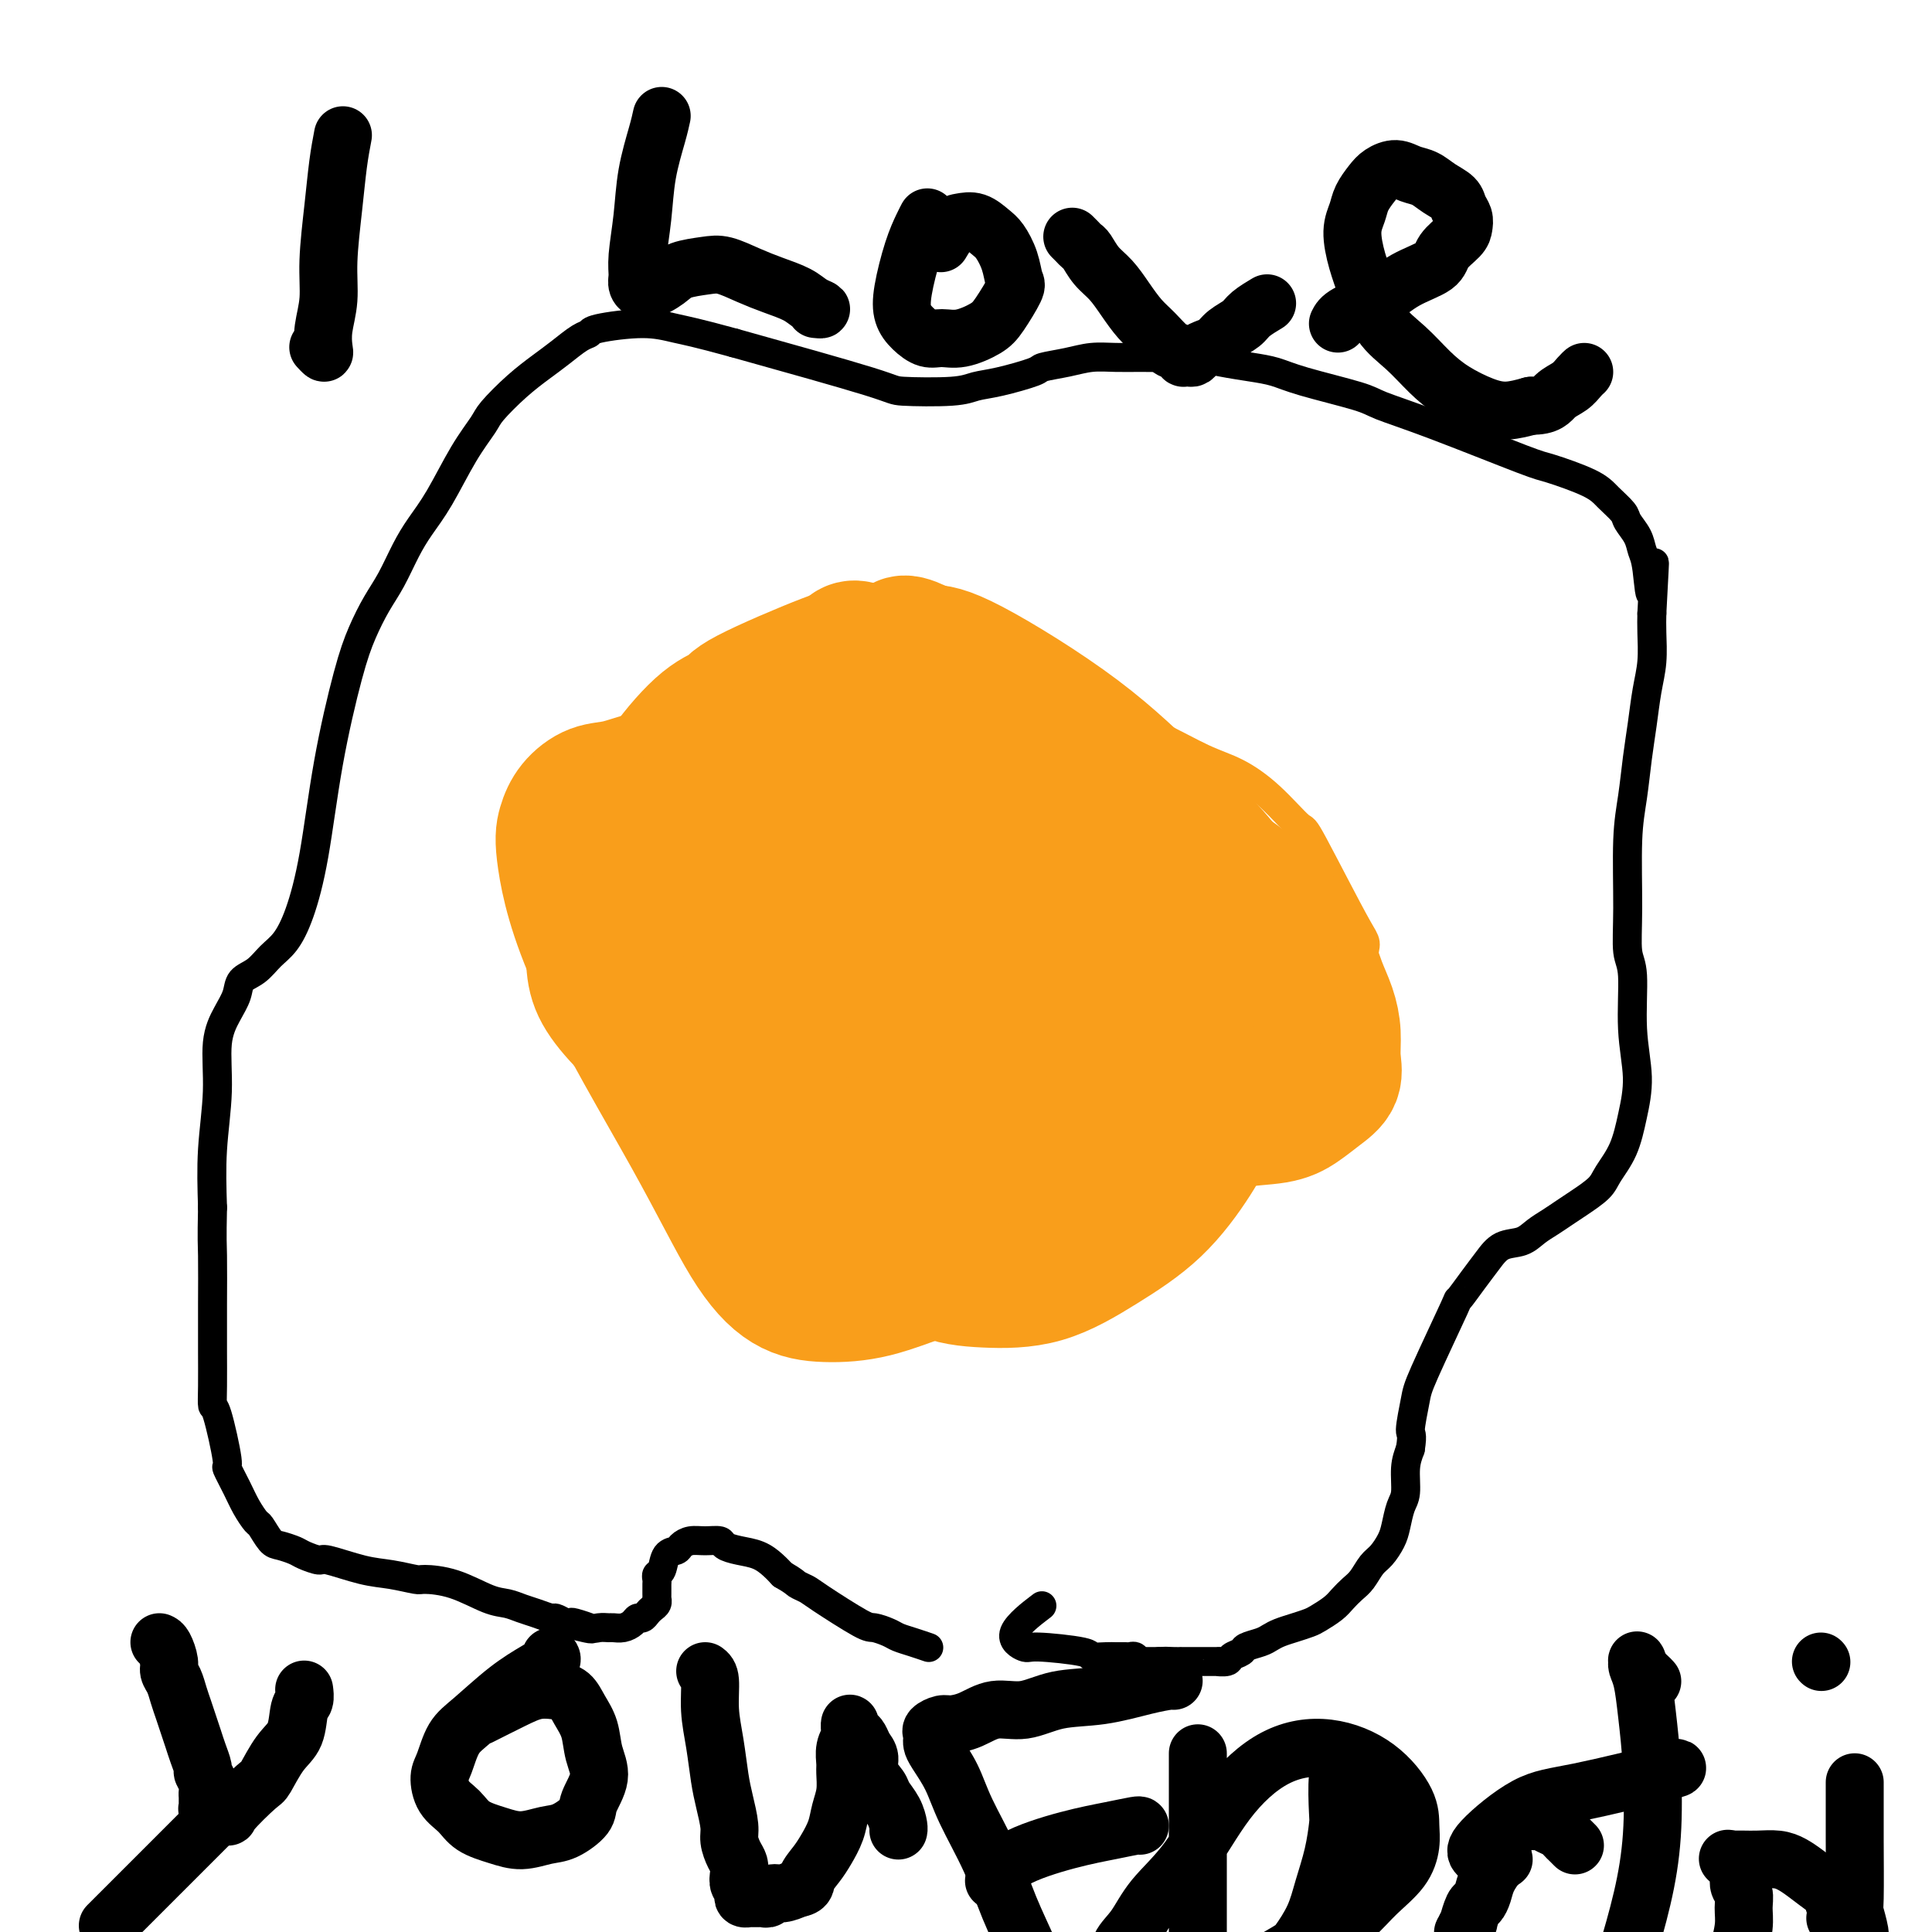
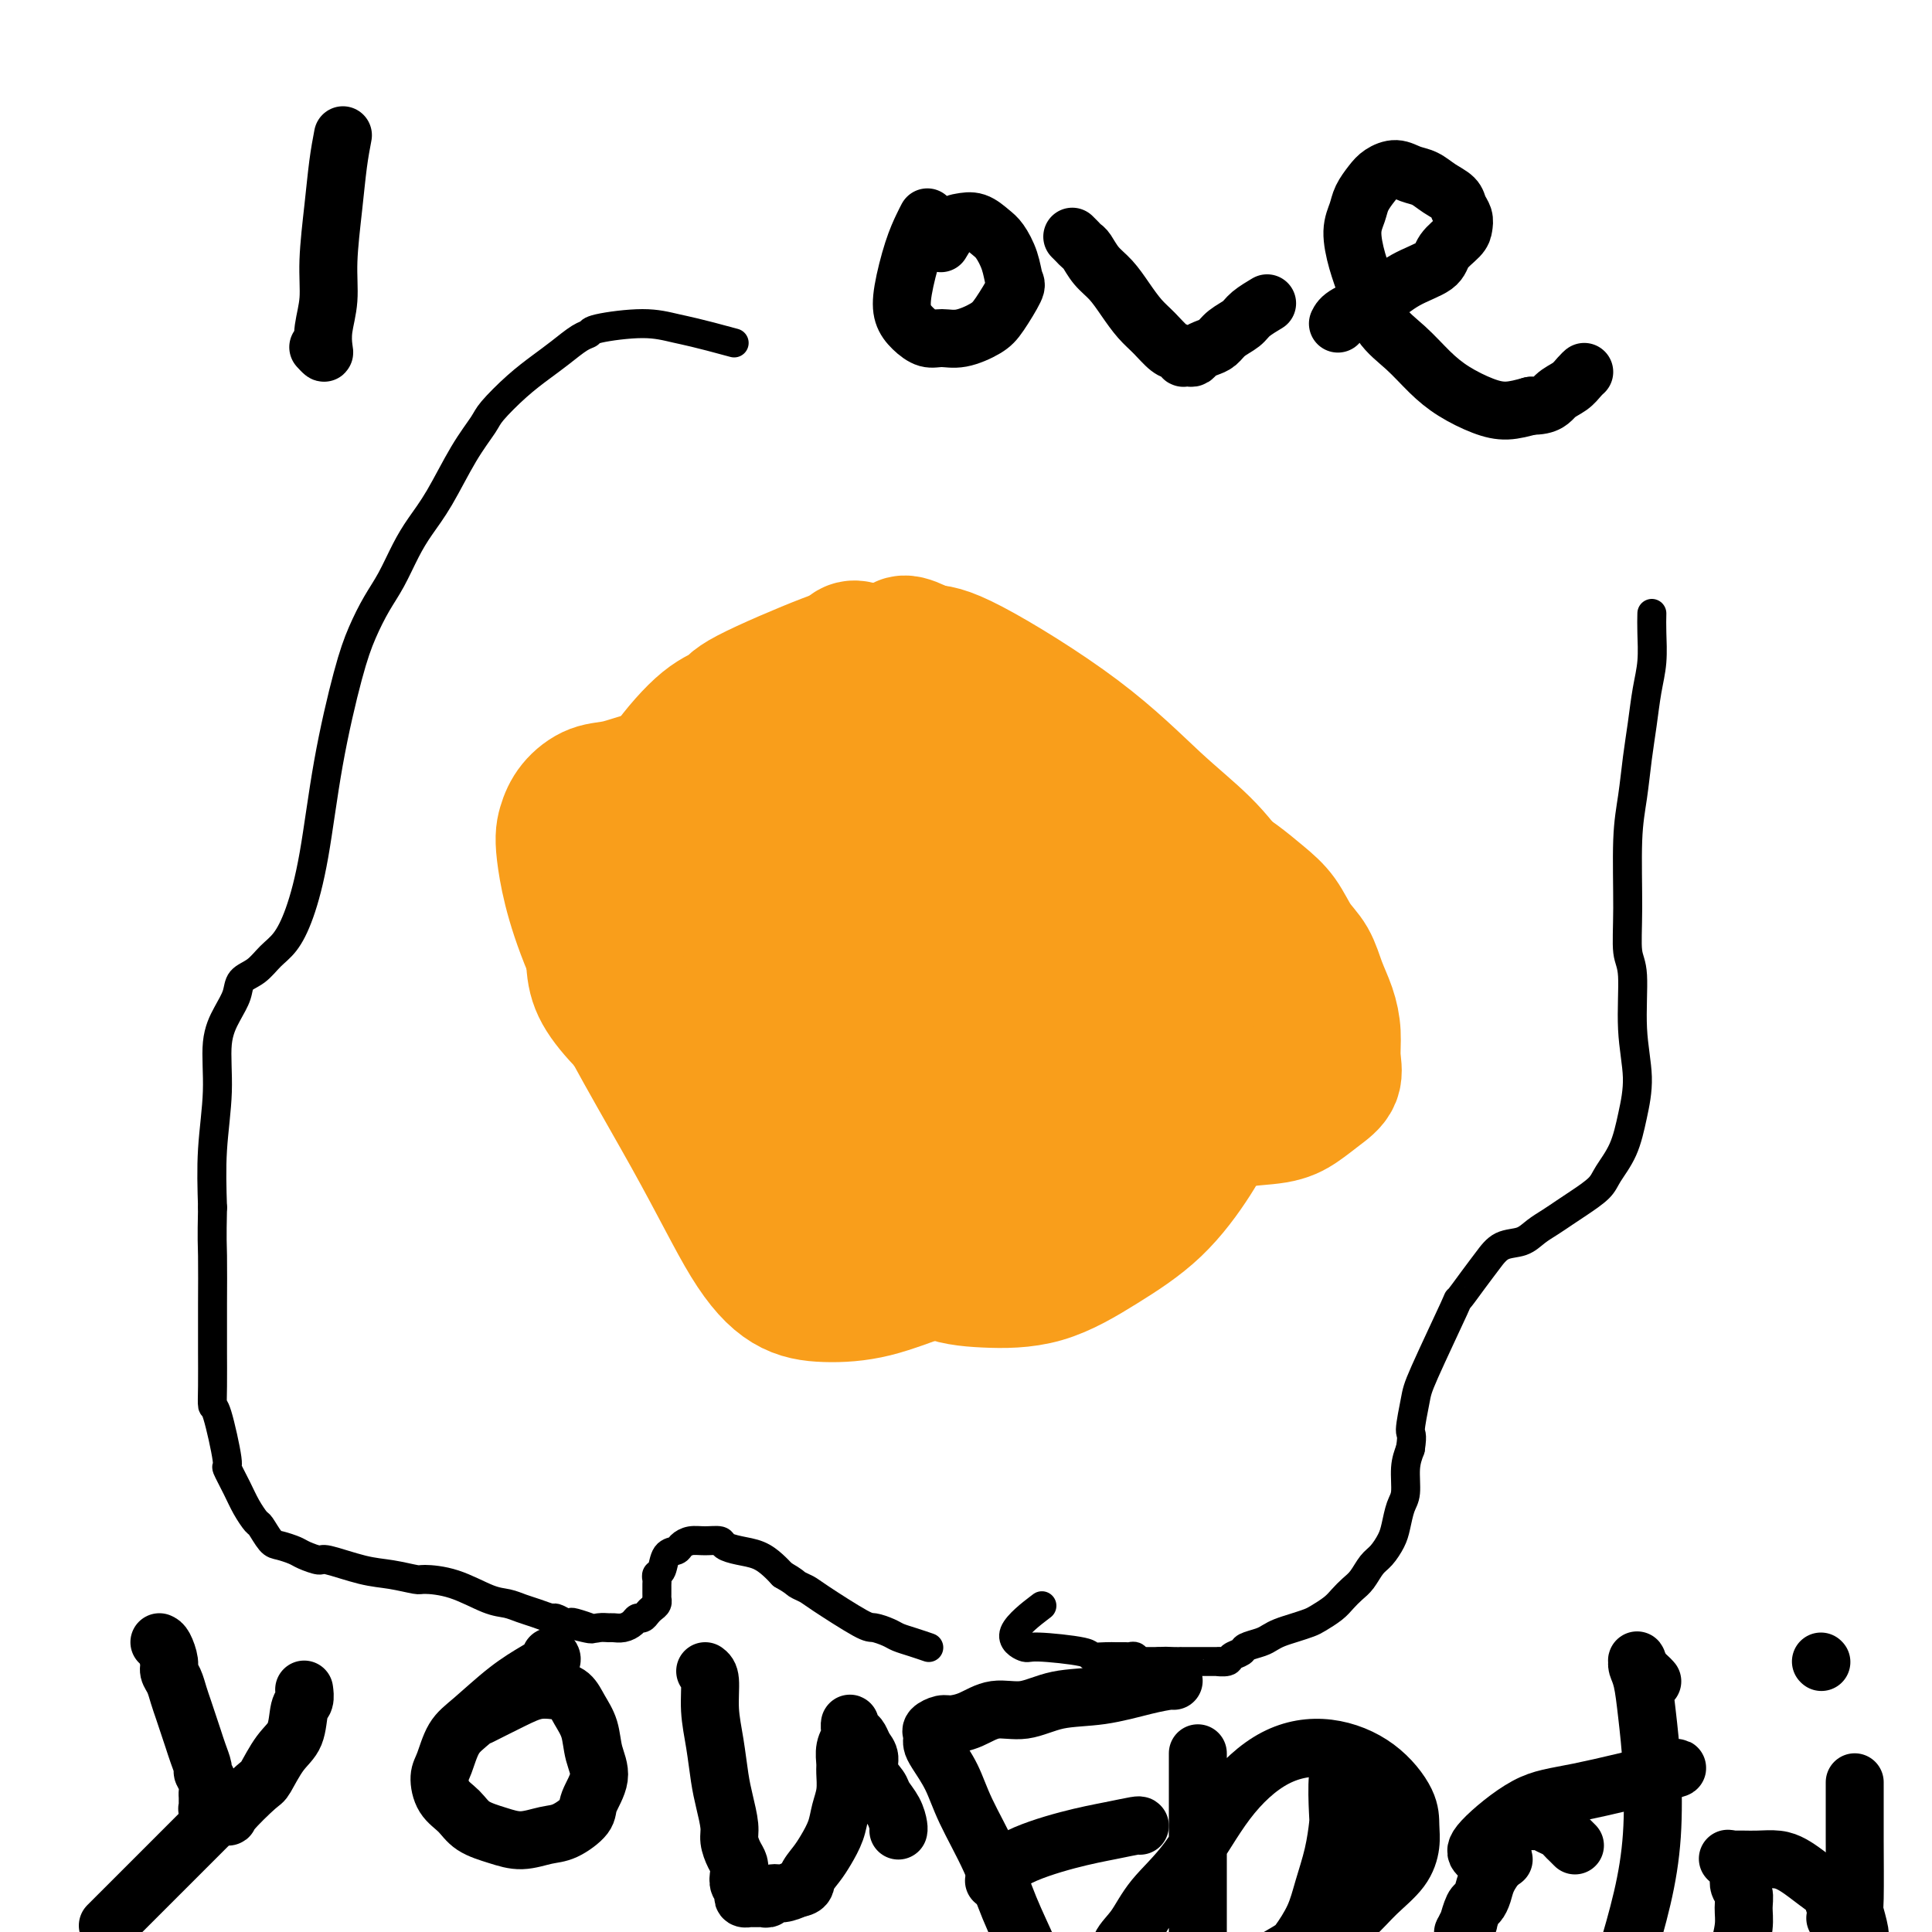
<svg xmlns="http://www.w3.org/2000/svg" viewBox="0 0 400 400" version="1.1">
  <g fill="none" stroke="#000000" stroke-width="6" stroke-linecap="round" stroke-linejoin="round">
    <path d="M215,333c0.621,-0.474 1.243,-0.947 0,0c-1.243,0.947 -4.350,3.315 -5,5c-0.650,1.685 1.156,2.686 2,3c0.844,0.314 0.726,-0.059 3,0c2.274,0.059 6.942,0.552 9,1c2.058,0.448 1.507,0.852 2,1c0.493,0.148 2.030,0.039 3,0c0.970,-0.039 1.373,-0.007 2,0c0.627,0.007 1.479,-0.012 2,0c0.521,0.012 0.713,0.056 1,0c0.287,-0.056 0.669,-0.211 1,0c0.331,0.211 0.610,0.789 1,1c0.390,0.211 0.892,0.057 1,0c0.108,-0.057 -0.178,-0.015 0,0c0.178,0.015 0.821,0.004 1,0c0.179,-0.004 -0.106,-0.001 0,0c0.106,0.001 0.602,0.000 1,0c0.398,-0.000 0.699,-0.000 1,0" />
    <path d="M240,344c4.478,0.464 1.672,0.124 1,0c-0.672,-0.124 0.791,-0.034 2,0c1.209,0.034 2.163,0.010 2,0c-0.163,-0.010 -1.443,-0.006 0,0c1.443,0.006 5.609,0.013 7,0c1.391,-0.013 0.006,-0.045 0,0c-0.006,0.045 1.367,0.167 2,0c0.633,-0.167 0.526,-0.622 1,-1c0.474,-0.378 1.530,-0.679 2,-1c0.470,-0.321 0.355,-0.663 1,-1c0.645,-0.337 2.049,-0.668 3,-1c0.951,-0.332 1.447,-0.666 2,-1c0.553,-0.334 1.163,-0.670 2,-1c0.837,-0.330 1.901,-0.655 3,-1c1.099,-0.345 2.234,-0.712 3,-1c0.766,-0.288 1.164,-0.499 2,-1c0.836,-0.501 2.111,-1.293 3,-2c0.889,-0.707 1.393,-1.329 2,-2c0.607,-0.671 1.318,-1.390 2,-2c0.682,-0.610 1.334,-1.110 2,-2c0.666,-0.890 1.344,-2.171 2,-3c0.656,-0.829 1.290,-1.206 2,-2c0.710,-0.794 1.496,-2.004 2,-3c0.504,-0.996 0.726,-1.778 1,-3c0.274,-1.222 0.599,-2.884 1,-4c0.401,-1.116 0.877,-1.685 1,-3c0.123,-1.315 -0.108,-3.376 0,-5c0.108,-1.624 0.554,-2.812 1,-4" />
    <path d="M292,300c0.565,-3.523 -0.023,-2.832 0,-4c0.023,-1.168 0.656,-4.195 1,-6c0.344,-1.805 0.399,-2.387 2,-6c1.601,-3.613 4.749,-10.257 6,-13c1.251,-2.743 0.607,-1.585 1,-2c0.393,-0.415 1.823,-2.404 3,-4c1.177,-1.596 2.100,-2.798 3,-4c0.900,-1.202 1.777,-2.405 3,-3c1.223,-0.595 2.790,-0.581 4,-1c1.210,-0.419 2.061,-1.270 3,-2c0.939,-0.730 1.966,-1.338 3,-2c1.034,-0.662 2.077,-1.378 3,-2c0.923,-0.622 1.728,-1.150 3,-2c1.272,-0.850 3.011,-2.023 4,-3c0.989,-0.977 1.228,-1.760 2,-3c0.772,-1.240 2.078,-2.937 3,-5c0.922,-2.063 1.458,-4.492 2,-7c0.542,-2.508 1.088,-5.097 1,-8c-0.088,-2.903 -0.809,-6.122 -1,-10c-0.191,-3.878 0.148,-8.414 0,-11c-0.148,-2.586 -0.783,-3.222 -1,-5c-0.217,-1.778 -0.017,-4.700 0,-9c0.017,-4.300 -0.150,-9.979 0,-14c0.150,-4.021 0.618,-6.383 1,-9c0.382,-2.617 0.677,-5.487 1,-8c0.323,-2.513 0.675,-4.668 1,-7c0.325,-2.332 0.623,-4.842 1,-7c0.377,-2.158 0.832,-3.966 1,-6c0.168,-2.034 0.048,-4.296 0,-6c-0.048,-1.704 -0.024,-2.852 0,-4" />
-     <path d="M342,127c0.975,-18.117 0.412,-7.908 0,-5c-0.412,2.908 -0.672,-1.485 -1,-4c-0.328,-2.515 -0.724,-3.152 -1,-4c-0.276,-0.848 -0.431,-1.906 -1,-3c-0.569,-1.094 -1.550,-2.223 -2,-3c-0.450,-0.777 -0.369,-1.201 -1,-2c-0.631,-0.799 -1.974,-1.974 -3,-3c-1.026,-1.026 -1.735,-1.903 -4,-3c-2.265,-1.097 -6.087,-2.414 -8,-3c-1.913,-0.586 -1.918,-0.440 -6,-2c-4.082,-1.560 -12.240,-4.827 -18,-7c-5.760,-2.173 -9.123,-3.251 -11,-4c-1.877,-0.749 -2.268,-1.170 -5,-2c-2.732,-0.830 -7.804,-2.068 -11,-3c-3.196,-0.932 -4.518,-1.556 -6,-2c-1.482,-0.444 -3.126,-0.707 -5,-1c-1.874,-0.293 -3.977,-0.614 -6,-1c-2.023,-0.386 -3.965,-0.836 -6,-1c-2.035,-0.164 -4.163,-0.041 -6,0c-1.837,0.041 -3.382,0.000 -5,0c-1.618,-0.000 -3.307,0.040 -5,0c-1.693,-0.040 -3.390,-0.162 -5,0c-1.610,0.162 -3.134,0.606 -5,1c-1.866,0.394 -4.075,0.736 -5,1c-0.925,0.264 -0.568,0.449 -2,1c-1.432,0.551 -4.655,1.467 -7,2c-2.345,0.533 -3.814,0.684 -5,1c-1.186,0.316 -2.091,0.796 -5,1c-2.909,0.204 -7.822,0.132 -10,0c-2.178,-0.132 -1.622,-0.323 -7,-2c-5.378,-1.677 -16.689,-4.838 -28,-8" />
    <path d="M152,71c-7.847,-2.153 -9.963,-2.537 -12,-3c-2.037,-0.463 -3.994,-1.005 -7,-1c-3.006,0.005 -7.062,0.556 -9,1c-1.938,0.444 -1.759,0.781 -2,1c-0.241,0.219 -0.901,0.321 -2,1c-1.099,0.679 -2.635,1.937 -4,3c-1.365,1.063 -2.559,1.932 -4,3c-1.441,1.068 -3.130,2.336 -5,4c-1.870,1.664 -3.922,3.725 -5,5c-1.078,1.275 -1.184,1.763 -2,3c-0.816,1.237 -2.343,3.222 -4,6c-1.657,2.778 -3.444,6.348 -5,9c-1.556,2.652 -2.881,4.384 -4,6c-1.119,1.616 -2.031,3.115 -3,5c-0.969,1.885 -1.996,4.157 -3,6c-1.004,1.843 -1.987,3.258 -3,5c-1.013,1.742 -2.056,3.812 -3,6c-0.944,2.188 -1.789,4.494 -3,9c-1.211,4.506 -2.789,11.212 -4,18c-1.211,6.788 -2.056,13.657 -3,19c-0.944,5.343 -1.987,9.160 -3,12c-1.013,2.840 -1.997,4.703 -3,6c-1.003,1.297 -2.026,2.029 -3,3c-0.974,0.971 -1.901,2.180 -3,3c-1.099,0.820 -2.370,1.249 -3,2c-0.630,0.751 -0.617,1.823 -1,3c-0.383,1.177 -1.161,2.459 -2,4c-0.839,1.541 -1.740,3.341 -2,6c-0.260,2.659 0.122,6.177 0,10c-0.122,3.823 -0.749,7.949 -1,12c-0.251,4.051 -0.125,8.025 0,12" />
    <path d="M44,250c-0.155,7.026 -0.041,7.589 0,10c0.041,2.411 0.011,6.668 0,10c-0.011,3.332 -0.001,5.739 0,7c0.001,1.261 -0.006,1.376 0,3c0.006,1.624 0.024,4.758 0,7c-0.024,2.242 -0.092,3.593 0,4c0.092,0.407 0.342,-0.131 1,2c0.658,2.131 1.724,6.932 2,9c0.276,2.068 -0.239,1.402 0,2c0.239,0.598 1.233,2.458 2,4c0.767,1.542 1.306,2.766 2,4c0.694,1.234 1.541,2.477 2,3c0.459,0.523 0.530,0.325 1,1c0.470,0.675 1.338,2.224 2,3c0.662,0.776 1.118,0.781 2,1c0.882,0.219 2.191,0.654 3,1c0.809,0.346 1.117,0.603 2,1c0.883,0.397 2.342,0.933 3,1c0.658,0.067 0.515,-0.336 2,0c1.485,0.336 4.596,1.412 7,2c2.404,0.588 4.099,0.690 6,1c1.901,0.310 4.007,0.828 5,1c0.993,0.172 0.874,-0.004 2,0c1.126,0.004 3.497,0.186 6,1c2.503,0.814 5.136,2.261 7,3c1.864,0.739 2.957,0.772 4,1c1.043,0.228 2.036,0.652 3,1c0.964,0.348 1.897,0.619 3,1c1.103,0.381 2.374,0.872 3,1c0.626,0.128 0.607,-0.106 1,0c0.393,0.106 1.196,0.553 2,1" />
    <path d="M117,336c9.809,2.569 3.832,0.492 2,0c-1.832,-0.492 0.482,0.601 2,1c1.518,0.399 2.242,0.104 3,0c0.758,-0.104 1.551,-0.018 2,0c0.449,0.018 0.554,-0.033 1,0c0.446,0.033 1.233,0.149 2,0c0.767,-0.149 1.515,-0.565 2,-1c0.485,-0.435 0.708,-0.890 1,-1c0.292,-0.110 0.653,0.124 1,0c0.347,-0.124 0.682,-0.607 1,-1c0.318,-0.393 0.621,-0.697 1,-1c0.379,-0.303 0.834,-0.606 1,-1c0.166,-0.394 0.045,-0.879 0,-1c-0.045,-0.121 -0.012,0.122 0,0c0.012,-0.122 0.002,-0.611 0,-1c-0.002,-0.389 0.003,-0.680 0,-1c-0.003,-0.320 -0.013,-0.671 0,-1c0.013,-0.329 0.049,-0.637 0,-1c-0.049,-0.363 -0.182,-0.779 0,-1c0.182,-0.221 0.681,-0.245 1,-1c0.319,-0.755 0.458,-2.241 1,-3c0.542,-0.759 1.487,-0.793 2,-1c0.513,-0.207 0.594,-0.589 1,-1c0.406,-0.411 1.136,-0.853 2,-1c0.864,-0.147 1.862,0.001 3,0c1.138,-0.001 2.416,-0.152 3,0c0.584,0.152 0.474,0.607 1,1c0.526,0.393 1.687,0.724 3,1c1.313,0.276 2.776,0.497 4,1c1.224,0.503 2.207,1.286 3,2c0.793,0.714 1.397,1.357 2,2" />
    <path d="M162,326c2.586,1.487 2.550,1.704 3,2c0.450,0.296 1.384,0.671 2,1c0.616,0.329 0.913,0.613 3,2c2.087,1.387 5.965,3.877 8,5c2.035,1.123 2.227,0.879 3,1c0.773,0.121 2.127,0.607 3,1c0.873,0.393 1.265,0.693 2,1c0.735,0.307 1.813,0.621 3,1c1.187,0.379 2.482,0.823 3,1c0.518,0.177 0.259,0.089 0,0" />
  </g>
  <g fill="none" stroke="#F99E1B" stroke-width="6" stroke-linecap="round" stroke-linejoin="round">
    <path d="M196,144c-0.234,0.218 -0.469,0.435 -2,1c-1.531,0.565 -4.360,1.476 -7,3c-2.640,1.524 -5.093,3.661 -8,6c-2.907,2.339 -6.268,4.881 -8,6c-1.732,1.119 -1.834,0.816 -3,3c-1.166,2.184 -3.394,6.855 -5,11c-1.606,4.145 -2.590,7.764 -3,10c-0.410,2.236 -0.248,3.090 0,7c0.248,3.910 0.581,10.878 1,17c0.419,6.122 0.922,11.399 1,16c0.078,4.601 -0.271,8.526 0,12c0.271,3.474 1.162,6.497 2,9c0.838,2.503 1.624,4.488 2,6c0.376,1.512 0.342,2.553 1,4c0.658,1.447 2.009,3.301 3,5c0.991,1.699 1.621,3.244 3,4c1.379,0.756 3.508,0.722 6,1c2.492,0.278 5.349,0.866 9,1c3.651,0.134 8.097,-0.188 13,-1c4.903,-0.812 10.263,-2.115 17,-4c6.737,-1.885 14.851,-4.352 21,-7c6.149,-2.648 10.334,-5.476 14,-8c3.666,-2.524 6.814,-4.745 10,-7c3.186,-2.255 6.409,-4.543 9,-7c2.591,-2.457 4.550,-5.081 6,-8c1.450,-2.919 2.390,-6.132 3,-9c0.610,-2.868 0.888,-5.391 1,-8c0.112,-2.609 0.056,-5.305 0,-8" />
-     <path d="M282,199c0.909,-4.465 1.182,-3.129 -1,-7c-2.182,-3.871 -6.821,-12.950 -9,-17c-2.179,-4.050 -1.900,-3.072 -3,-4c-1.100,-0.928 -3.579,-3.764 -6,-6c-2.421,-2.236 -4.783,-3.873 -7,-5c-2.217,-1.127 -4.289,-1.742 -7,-3c-2.711,-1.258 -6.061,-3.157 -10,-5c-3.939,-1.843 -8.466,-3.631 -16,-6c-7.534,-2.369 -18.073,-5.320 -26,-7c-7.927,-1.680 -13.240,-2.091 -18,-2c-4.760,0.091 -8.965,0.683 -12,1c-3.035,0.317 -4.899,0.358 -7,1c-2.101,0.642 -4.440,1.886 -6,3c-1.560,1.114 -2.343,2.097 -3,4c-0.657,1.903 -1.189,4.727 -2,8c-0.811,3.273 -1.899,6.996 -2,11c-0.101,4.004 0.787,8.288 1,13c0.213,4.712 -0.248,9.851 0,15c0.248,5.149 1.205,10.308 2,15c0.795,4.692 1.428,8.918 2,13c0.572,4.082 1.082,8.021 2,11c0.918,2.979 2.243,4.997 3,7c0.757,2.003 0.945,3.989 3,5c2.055,1.011 5.978,1.047 10,0c4.022,-1.047 8.144,-3.178 11,-5c2.856,-1.822 4.448,-3.336 10,-6c5.552,-2.664 15.066,-6.477 26,-10c10.934,-3.523 23.290,-6.756 29,-8c5.710,-1.244 4.774,-0.498 6,-1c1.226,-0.502 4.613,-2.251 8,-4" />
    <path d="M260,210c7.794,-2.460 5.777,-2.109 6,-3c0.223,-0.891 2.684,-3.022 4,-4c1.316,-0.978 1.486,-0.801 1,-2c-0.486,-1.199 -1.629,-3.774 -2,-5c-0.371,-1.226 0.029,-1.103 -1,-2c-1.029,-0.897 -3.487,-2.814 -5,-4c-1.513,-1.186 -2.081,-1.642 -9,-5c-6.919,-3.358 -20.189,-9.617 -33,-16c-12.811,-6.383 -25.164,-12.890 -33,-16c-7.836,-3.110 -11.154,-2.823 -15,-2c-3.846,0.823 -8.219,2.181 -11,4c-2.781,1.819 -3.970,4.097 -5,6c-1.030,1.903 -1.901,3.431 -3,5c-1.099,1.569 -2.426,3.180 -3,5c-0.574,1.820 -0.394,3.849 0,7c0.394,3.151 1.002,7.424 2,11c0.998,3.576 2.385,6.454 4,10c1.615,3.546 3.456,7.759 6,12c2.544,4.241 5.791,8.509 9,12c3.209,3.491 6.381,6.205 9,8c2.619,1.795 4.685,2.669 10,3c5.315,0.331 13.880,0.117 18,0c4.120,-0.117 3.794,-0.137 6,-1c2.206,-0.863 6.944,-2.568 11,-4c4.056,-1.432 7.429,-2.591 10,-4c2.571,-1.409 4.339,-3.068 6,-5c1.661,-1.932 3.217,-4.135 3,-6c-0.217,-1.865 -2.205,-3.390 -3,-4c-0.795,-0.610 -0.398,-0.305 0,0" />
  </g>
  <g fill="none" stroke="#F99E1B" stroke-width="28" stroke-linecap="round" stroke-linejoin="round">
    <path d="M173,218c-0.019,-0.313 -0.037,-0.627 0,0c0.037,0.627 0.131,2.193 1,4c0.869,1.807 2.513,3.854 4,6c1.487,2.146 2.818,4.390 5,6c2.182,1.610 5.217,2.587 9,3c3.783,0.413 8.314,0.261 13,0c4.686,-0.261 9.527,-0.633 14,-1c4.473,-0.367 8.580,-0.730 13,-1c4.420,-0.270 9.154,-0.445 13,-1c3.846,-0.555 6.803,-1.488 10,-2c3.197,-0.512 6.632,-0.604 9,-1c2.368,-0.396 3.668,-1.098 5,-2c1.332,-0.902 2.694,-2.004 4,-3c1.306,-0.996 2.554,-1.885 3,-3c0.446,-1.115 0.090,-2.454 0,-4c-0.090,-1.546 0.086,-3.297 0,-5c-0.086,-1.703 -0.434,-3.358 -1,-5c-0.566,-1.642 -1.350,-3.271 -2,-5c-0.650,-1.729 -1.166,-3.558 -2,-5c-0.834,-1.442 -1.984,-2.497 -3,-4c-1.016,-1.503 -1.896,-3.455 -3,-5c-1.104,-1.545 -2.430,-2.682 -4,-4c-1.570,-1.318 -3.384,-2.816 -5,-4c-1.616,-1.184 -3.033,-2.052 -5,-3c-1.967,-0.948 -4.483,-1.974 -7,-3" />
    <path d="M244,176c-3.826,-1.904 -4.892,-1.663 -7,-2c-2.108,-0.337 -5.259,-1.250 -8,-2c-2.741,-0.750 -5.072,-1.335 -8,-2c-2.928,-0.665 -6.455,-1.411 -9,-2c-2.545,-0.589 -4.110,-1.022 -10,-2c-5.890,-0.978 -16.106,-2.500 -21,-3c-4.894,-0.500 -4.466,0.023 -5,0c-0.534,-0.023 -2.030,-0.593 -5,-1c-2.970,-0.407 -7.413,-0.652 -11,-1c-3.587,-0.348 -6.318,-0.799 -9,-1c-2.682,-0.201 -5.317,-0.151 -8,0c-2.683,0.151 -5.416,0.402 -8,1c-2.584,0.598 -5.021,1.542 -7,2c-1.979,0.458 -3.501,0.431 -5,1c-1.499,0.569 -2.975,1.734 -4,3c-1.025,1.266 -1.600,2.632 -2,4c-0.400,1.368 -0.627,2.737 0,7c0.627,4.263 2.106,11.419 7,22c4.894,10.581 13.203,24.586 19,35c5.797,10.414 9.083,17.238 12,22c2.917,4.762 5.466,7.464 8,9c2.534,1.536 5.052,1.906 8,2c2.948,0.094 6.327,-0.090 10,-1c3.673,-0.910 7.640,-2.547 12,-4c4.360,-1.453 9.113,-2.722 14,-5c4.887,-2.278 9.908,-5.566 14,-9c4.092,-3.434 7.257,-7.014 10,-10c2.743,-2.986 5.065,-5.378 7,-8c1.935,-2.622 3.482,-5.475 5,-8c1.518,-2.525 3.005,-4.721 4,-7c0.995,-2.279 1.497,-4.639 2,-7" />
    <path d="M249,209c2.106,-4.406 1.870,-4.421 2,-5c0.130,-0.579 0.626,-1.722 1,-3c0.374,-1.278 0.627,-2.692 0,-5c-0.627,-2.308 -2.132,-5.510 -3,-7c-0.868,-1.490 -1.097,-1.268 -2,-2c-0.903,-0.732 -2.480,-2.419 -4,-4c-1.520,-1.581 -2.985,-3.055 -5,-4c-2.015,-0.945 -4.581,-1.362 -7,-2c-2.419,-0.638 -4.692,-1.498 -8,-2c-3.308,-0.502 -7.652,-0.646 -12,-1c-4.348,-0.354 -8.698,-0.918 -15,-2c-6.302,-1.082 -14.554,-2.683 -21,-4c-6.446,-1.317 -11.085,-2.349 -15,-3c-3.915,-0.651 -7.104,-0.920 -10,-1c-2.896,-0.080 -5.498,0.029 -7,0c-1.502,-0.029 -1.905,-0.196 -3,0c-1.095,0.196 -2.884,0.755 -4,1c-1.116,0.245 -1.561,0.176 -2,1c-0.439,0.824 -0.873,2.542 -1,4c-0.127,1.458 0.051,2.656 1,6c0.949,3.344 2.667,8.833 9,19c6.333,10.167 17.280,25.012 25,36c7.720,10.988 12.212,18.118 16,23c3.788,4.882 6.870,7.514 10,9c3.130,1.486 6.308,1.825 10,2c3.692,0.175 7.900,0.188 12,-1c4.100,-1.188 8.093,-3.575 12,-6c3.907,-2.425 7.728,-4.887 11,-8c3.272,-3.113 5.996,-6.877 8,-10c2.004,-3.123 3.287,-5.607 4,-8c0.713,-2.393 0.857,-4.697 1,-7" />
    <path d="M252,225c0.682,-3.772 -0.112,-5.703 -1,-8c-0.888,-2.297 -1.869,-4.960 -3,-8c-1.131,-3.040 -2.412,-6.458 -3,-8c-0.588,-1.542 -0.483,-1.208 -1,-2c-0.517,-0.792 -1.656,-2.711 -3,-4c-1.344,-1.289 -2.892,-1.948 -4,-3c-1.108,-1.052 -1.775,-2.498 -3,-3c-1.225,-0.502 -3.006,-0.061 -5,0c-1.994,0.061 -4.200,-0.258 -7,-1c-2.800,-0.742 -6.192,-1.909 -12,-4c-5.808,-2.091 -14.032,-5.108 -22,-8c-7.968,-2.892 -15.682,-5.660 -21,-7c-5.318,-1.340 -8.241,-1.252 -10,-1c-1.759,0.252 -2.355,0.668 -3,1c-0.645,0.332 -1.338,0.578 -2,1c-0.662,0.422 -1.291,1.019 -2,2c-0.709,0.981 -1.496,2.347 -2,4c-0.504,1.653 -0.725,3.592 -1,6c-0.275,2.408 -0.604,5.283 0,9c0.604,3.717 2.141,8.276 4,13c1.859,4.724 4.040,9.614 6,14c1.960,4.386 3.700,8.267 6,11c2.300,2.733 5.162,4.317 8,6c2.838,1.683 5.653,3.465 9,4c3.347,0.535 7.227,-0.176 11,-1c3.773,-0.824 7.440,-1.760 11,-3c3.560,-1.240 7.015,-2.785 10,-4c2.985,-1.215 5.501,-2.099 7,-4c1.499,-1.901 1.980,-4.820 3,-7c1.020,-2.180 2.577,-3.623 3,-6c0.423,-2.377 -0.289,-5.689 -1,-9" />
    <path d="M224,205c1.122,-1.402 4.426,-0.407 -3,-13c-7.426,-12.593 -25.581,-38.772 -35,-50c-9.419,-11.228 -10.101,-7.504 -11,-6c-0.899,1.504 -2.016,0.787 -3,1c-0.984,0.213 -1.837,1.357 -3,3c-1.163,1.643 -2.637,3.787 -4,6c-1.363,2.213 -2.614,4.496 -4,7c-1.386,2.504 -2.907,5.230 -5,8c-2.093,2.770 -4.758,5.586 -7,8c-2.242,2.414 -4.062,4.427 -5,7c-0.938,2.573 -0.993,5.706 -1,9c-0.007,3.294 0.034,6.748 1,10c0.966,3.252 2.857,6.303 5,10c2.143,3.697 4.537,8.040 8,12c3.463,3.960 7.995,7.537 13,10c5.005,2.463 10.483,3.813 17,4c6.517,0.187 14.072,-0.790 22,-3c7.928,-2.210 16.229,-5.652 23,-8c6.771,-2.348 12.013,-3.603 16,-5c3.987,-1.397 6.720,-2.936 9,-4c2.280,-1.064 4.107,-1.653 5,-3c0.893,-1.347 0.851,-3.453 1,-5c0.149,-1.547 0.490,-2.535 0,-4c-0.490,-1.465 -1.810,-3.405 -3,-6c-1.190,-2.595 -2.249,-5.844 -4,-9c-1.751,-3.156 -4.193,-6.219 -7,-9c-2.807,-2.781 -5.979,-5.282 -10,-9c-4.021,-3.718 -8.890,-8.655 -16,-14c-7.110,-5.345 -16.460,-11.099 -22,-14c-5.540,-2.901 -7.270,-2.951 -9,-3" />
    <path d="M192,135c-5.794,-2.912 -4.779,-1.692 -6,-1c-1.221,0.692 -4.679,0.855 -7,1c-2.321,0.145 -3.505,0.271 -8,2c-4.495,1.729 -12.302,5.062 -16,7c-3.698,1.938 -3.285,2.482 -4,3c-0.715,0.518 -2.556,1.011 -5,3c-2.444,1.989 -5.492,5.474 -8,9c-2.508,3.526 -4.477,7.092 -6,10c-1.523,2.908 -2.601,5.157 -4,9c-1.399,3.843 -3.119,9.281 -4,12c-0.881,2.719 -0.922,2.720 -1,4c-0.078,1.280 -0.193,3.840 0,6c0.193,2.160 0.692,3.920 2,6c1.308,2.080 3.423,4.482 6,7c2.577,2.518 5.615,5.154 11,9c5.385,3.846 13.117,8.903 21,12c7.883,3.097 15.916,4.233 22,5c6.084,0.767 10.218,1.163 15,1c4.782,-0.163 10.211,-0.886 15,-2c4.789,-1.114 8.939,-2.620 13,-4c4.061,-1.380 8.034,-2.634 11,-4c2.966,-1.366 4.925,-2.844 6,-5c1.075,-2.156 1.266,-4.991 1,-8c-0.266,-3.009 -0.989,-6.191 -2,-9c-1.011,-2.809 -2.310,-5.243 -4,-8c-1.690,-2.757 -3.771,-5.836 -6,-9c-2.229,-3.164 -4.606,-6.414 -7,-9c-2.394,-2.586 -4.807,-4.508 -11,-9c-6.193,-4.492 -16.167,-11.556 -23,-16c-6.833,-4.444 -10.524,-6.270 -14,-7c-3.476,-0.730 -6.738,-0.365 -10,0" />
    <path d="M169,150c-2.808,0.508 -4.827,1.778 -7,3c-2.173,1.222 -4.501,2.397 -7,4c-2.499,1.603 -5.171,3.636 -7,5c-1.829,1.364 -2.815,2.061 -5,5c-2.185,2.939 -5.568,8.121 -7,11c-1.432,2.879 -0.912,3.453 -1,4c-0.088,0.547 -0.785,1.065 -1,3c-0.215,1.935 0.050,5.288 1,9c0.950,3.712 2.585,7.785 5,13c2.415,5.215 5.611,11.572 9,17c3.389,5.428 6.973,9.928 11,13c4.027,3.072 8.497,4.717 12,5c3.503,0.283 6.037,-0.796 9,-2c2.963,-1.204 6.354,-2.533 9,-4c2.646,-1.467 4.548,-3.072 6,-5c1.452,-1.928 2.456,-4.179 3,-6c0.544,-1.821 0.629,-3.210 0,-5c-0.629,-1.790 -1.974,-3.979 -3,-6c-1.026,-2.021 -1.735,-3.873 -3,-6c-1.265,-2.127 -3.087,-4.529 -5,-7c-1.913,-2.471 -3.916,-5.013 -8,-9c-4.084,-3.987 -10.250,-9.421 -13,-12c-2.750,-2.579 -2.085,-2.304 -3,-3c-0.915,-0.696 -3.409,-2.362 -5,-3c-1.591,-0.638 -2.280,-0.248 -3,0c-0.720,0.248 -1.472,0.354 -2,1c-0.528,0.646 -0.832,1.833 -1,3c-0.168,1.167 -0.199,2.314 0,4c0.199,1.686 0.628,3.910 1,6c0.372,2.090 0.686,4.045 1,6" />
    <path d="M155,194c0.761,3.518 1.662,4.312 3,6c1.338,1.688 3.113,4.269 4,6c0.887,1.731 0.886,2.611 4,3c3.114,0.389 9.343,0.289 12,0c2.657,-0.289 1.743,-0.765 2,-2c0.257,-1.235 1.684,-3.229 3,-5c1.316,-1.771 2.519,-3.318 3,-5c0.481,-1.682 0.239,-3.500 0,-5c-0.239,-1.500 -0.477,-2.683 -1,-4c-0.523,-1.317 -1.332,-2.770 -2,-4c-0.668,-1.230 -1.194,-2.239 -2,-3c-0.806,-0.761 -1.893,-1.274 -3,-2c-1.107,-0.726 -2.234,-1.663 -3,-2c-0.766,-0.337 -1.172,-0.073 -2,0c-0.828,0.073 -2.077,-0.046 -3,0c-0.923,0.046 -1.521,0.255 -2,1c-0.479,0.745 -0.840,2.026 -1,3c-0.160,0.974 -0.118,1.641 0,3c0.118,1.359 0.314,3.411 1,5c0.686,1.589 1.862,2.716 3,4c1.138,1.284 2.237,2.726 4,4c1.763,1.274 4.191,2.381 6,3c1.809,0.619 3.000,0.751 5,1c2.000,0.249 4.809,0.617 7,1c2.191,0.383 3.762,0.783 5,1c1.238,0.217 2.141,0.251 3,0c0.859,-0.251 1.674,-0.786 2,-1c0.326,-0.214 0.163,-0.107 0,0" />
  </g>
  <g fill="none" stroke="#000000" stroke-width="12" stroke-linecap="round" stroke-linejoin="round">
    <path d="M71,28c-0.342,1.796 -0.684,3.593 -1,6c-0.316,2.407 -0.607,5.426 -1,9c-0.393,3.574 -0.889,7.705 -1,11c-0.111,3.295 0.163,5.755 0,8c-0.163,2.245 -0.762,4.276 -1,6c-0.238,1.724 -0.115,3.143 0,4c0.115,0.857 0.223,1.154 0,1c-0.223,-0.154 -0.778,-0.758 -1,-1c-0.222,-0.242 -0.111,-0.121 0,0" />
-     <path d="M137,24c-0.218,1.000 -0.436,2.001 -1,4c-0.564,1.999 -1.473,4.997 -2,8c-0.527,3.003 -0.673,6.011 -1,9c-0.327,2.989 -0.835,5.958 -1,8c-0.165,2.042 0.012,3.157 0,4c-0.012,0.843 -0.212,1.413 0,2c0.212,0.587 0.835,1.189 2,1c1.165,-0.189 2.873,-1.169 4,-2c1.127,-0.831 1.672,-1.513 3,-2c1.328,-0.487 3.440,-0.780 5,-1c1.560,-0.220 2.567,-0.368 4,0c1.433,0.368 3.293,1.251 5,2c1.707,0.749 3.263,1.364 5,2c1.737,0.636 3.656,1.295 5,2c1.344,0.705 2.113,1.457 3,2c0.887,0.543 1.893,0.877 2,1c0.107,0.123 -0.684,0.035 -1,0c-0.316,-0.035 -0.158,-0.018 0,0" />
    <path d="M192,45c-0.254,0.487 -0.508,0.973 -1,2c-0.492,1.027 -1.223,2.594 -2,5c-0.777,2.406 -1.601,5.649 -2,8c-0.399,2.351 -0.373,3.808 0,5c0.373,1.192 1.094,2.117 2,3c0.906,0.883 1.999,1.722 3,2c1.001,0.278 1.912,-0.006 3,0c1.088,0.006 2.355,0.302 4,0c1.645,-0.302 3.668,-1.203 5,-2c1.332,-0.797 1.973,-1.491 3,-3c1.027,-1.509 2.442,-3.832 3,-5c0.558,-1.168 0.260,-1.182 0,-2c-0.260,-0.818 -0.482,-2.440 -1,-4c-0.518,-1.560 -1.332,-3.058 -2,-4c-0.668,-0.942 -1.192,-1.327 -2,-2c-0.808,-0.673 -1.902,-1.633 -3,-2c-1.098,-0.367 -2.202,-0.140 -3,0c-0.798,0.140 -1.292,0.191 -2,1c-0.708,0.809 -1.631,2.374 -2,3c-0.369,0.626 -0.185,0.313 0,0" />
    <path d="M222,49c0.329,0.320 0.657,0.640 1,1c0.343,0.360 0.700,0.759 1,1c0.300,0.241 0.545,0.322 1,1c0.455,0.678 1.122,1.952 2,3c0.878,1.048 1.968,1.871 3,3c1.032,1.129 2.006,2.564 3,4c0.994,1.436 2.007,2.872 3,4c0.993,1.128 1.964,1.949 3,3c1.036,1.051 2.137,2.334 3,3c0.863,0.666 1.488,0.715 2,1c0.512,0.285 0.910,0.805 1,1c0.090,0.195 -0.128,0.063 0,0c0.128,-0.063 0.601,-0.058 1,0c0.399,0.058 0.725,0.167 1,0c0.275,-0.167 0.501,-0.611 1,-1c0.499,-0.389 1.273,-0.723 2,-1c0.727,-0.277 1.407,-0.498 2,-1c0.593,-0.502 1.098,-1.284 2,-2c0.902,-0.716 2.201,-1.367 3,-2c0.799,-0.633 1.100,-1.247 2,-2c0.900,-0.753 2.400,-1.644 3,-2c0.600,-0.356 0.300,-0.178 0,0" />
    <path d="M277,67c0.302,-0.608 0.604,-1.215 2,-2c1.396,-0.785 3.887,-1.747 6,-3c2.113,-1.253 3.848,-2.797 6,-4c2.152,-1.203 4.721,-2.066 6,-3c1.279,-0.934 1.267,-1.941 2,-3c0.733,-1.059 2.209,-2.171 3,-3c0.791,-0.829 0.897,-1.377 1,-2c0.103,-0.623 0.205,-1.323 0,-2c-0.205,-0.677 -0.715,-1.333 -1,-2c-0.285,-0.667 -0.344,-1.346 -1,-2c-0.656,-0.654 -1.909,-1.283 -3,-2c-1.091,-0.717 -2.021,-1.522 -3,-2c-0.979,-0.478 -2.006,-0.631 -3,-1c-0.994,-0.369 -1.954,-0.956 -3,-1c-1.046,-0.044 -2.180,0.454 -3,1c-0.820,0.546 -1.328,1.142 -2,2c-0.672,0.858 -1.509,1.980 -2,3c-0.491,1.020 -0.636,1.938 -1,3c-0.364,1.062 -0.948,2.267 -1,4c-0.052,1.733 0.428,3.993 1,6c0.572,2.007 1.235,3.762 2,6c0.765,2.238 1.631,4.960 3,7c1.369,2.040 3.239,3.399 5,5c1.761,1.601 3.411,3.446 5,5c1.589,1.554 3.117,2.819 5,4c1.883,1.181 4.122,2.280 6,3c1.878,0.720 3.394,1.063 5,1c1.606,-0.063 3.303,-0.531 5,-1" />
    <path d="M317,84c3.454,0.104 4.088,-1.135 5,-2c0.912,-0.865 2.100,-1.356 3,-2c0.900,-0.644 1.512,-1.443 2,-2c0.488,-0.557 0.854,-0.874 1,-1c0.146,-0.126 0.073,-0.063 0,0" />
    <path d="M33,340c0.303,0.132 0.606,0.265 1,1c0.394,0.735 0.879,2.073 1,3c0.121,0.927 -0.122,1.445 0,2c0.122,0.555 0.610,1.149 1,2c0.390,0.851 0.682,1.960 1,3c0.318,1.040 0.664,2.013 1,3c0.336,0.987 0.663,1.990 1,3c0.337,1.010 0.682,2.028 1,3c0.318,0.972 0.607,1.899 1,3c0.393,1.101 0.890,2.375 1,3c0.110,0.625 -0.167,0.601 0,1c0.167,0.399 0.777,1.220 1,2c0.223,0.780 0.059,1.518 0,2c-0.059,0.482 -0.012,0.707 0,1c0.012,0.293 -0.012,0.653 0,1c0.012,0.347 0.059,0.681 0,1c-0.059,0.319 -0.223,0.621 0,1c0.223,0.379 0.833,0.834 1,1c0.167,0.166 -0.110,0.045 0,0c0.110,-0.045 0.607,-0.012 1,0c0.393,0.012 0.684,0.003 1,0c0.316,-0.003 0.658,-0.002 1,0" />
    <path d="M47,376c0.565,0.218 -0.024,0.262 1,-1c1.024,-1.262 3.661,-3.830 5,-5c1.339,-1.170 1.382,-0.942 2,-2c0.618,-1.058 1.812,-3.401 3,-5c1.188,-1.599 2.371,-2.453 3,-4c0.629,-1.547 0.705,-3.786 1,-5c0.295,-1.214 0.810,-1.404 1,-2c0.190,-0.596 0.054,-1.599 0,-2c-0.054,-0.401 -0.027,-0.201 0,0" />
    <path d="M47,374c0.208,-0.208 0.415,-0.415 0,0c-0.415,0.415 -1.454,1.454 -3,3c-1.546,1.546 -3.600,3.600 -6,6c-2.400,2.400 -5.146,5.146 -8,8c-2.854,2.854 -5.815,5.815 -7,7c-1.185,1.185 -0.592,0.592 0,0" />
    <path d="M114,343c0.207,0.275 0.414,0.550 0,1c-0.414,0.450 -1.448,1.076 -3,2c-1.552,0.924 -3.621,2.147 -6,4c-2.379,1.853 -5.067,4.338 -7,6c-1.933,1.662 -3.111,2.503 -4,4c-0.889,1.497 -1.488,3.651 -2,5c-0.512,1.349 -0.935,1.895 -1,3c-0.065,1.105 0.228,2.770 1,4c0.772,1.230 2.023,2.025 3,3c0.977,0.975 1.681,2.131 3,3c1.319,0.869 3.254,1.453 5,2c1.746,0.547 3.303,1.057 5,1c1.697,-0.057 3.535,-0.682 5,-1c1.465,-0.318 2.557,-0.331 4,-1c1.443,-0.669 3.236,-1.995 4,-3c0.764,-1.005 0.500,-1.689 1,-3c0.500,-1.311 1.764,-3.248 2,-5c0.236,-1.752 -0.558,-3.320 -1,-5c-0.442,-1.680 -0.533,-3.470 -1,-5c-0.467,-1.530 -1.311,-2.798 -2,-4c-0.689,-1.202 -1.222,-2.339 -2,-3c-0.778,-0.661 -1.800,-0.846 -3,-1c-1.200,-0.154 -2.580,-0.279 -4,0c-1.420,0.279 -2.882,0.960 -5,2c-2.118,1.040 -4.891,2.440 -6,3c-1.109,0.560 -0.555,0.280 0,0" />
    <path d="M146,346c0.446,0.330 0.893,0.659 1,2c0.107,1.341 -0.125,3.693 0,6c0.125,2.307 0.607,4.571 1,7c0.393,2.429 0.697,5.025 1,7c0.303,1.975 0.607,3.330 1,5c0.393,1.670 0.876,3.654 1,5c0.124,1.346 -0.111,2.052 0,3c0.111,0.948 0.569,2.138 1,3c0.431,0.862 0.834,1.397 1,2c0.166,0.603 0.096,1.276 0,2c-0.096,0.724 -0.218,1.500 0,2c0.218,0.500 0.776,0.722 1,1c0.224,0.278 0.116,0.610 0,1c-0.116,0.390 -0.238,0.837 0,1c0.238,0.163 0.837,0.044 1,0c0.163,-0.044 -0.111,-0.011 0,0c0.111,0.011 0.606,-0.001 1,0c0.394,0.001 0.685,0.015 1,0c0.315,-0.015 0.653,-0.059 1,0c0.347,0.059 0.701,0.222 1,0c0.299,-0.222 0.542,-0.829 1,-1c0.458,-0.171 1.131,0.094 2,0c0.869,-0.094 1.935,-0.547 3,-1" />
    <path d="M165,391c2.058,-0.306 1.703,-1.071 2,-2c0.297,-0.929 1.246,-2.022 2,-3c0.754,-0.978 1.312,-1.841 2,-3c0.688,-1.159 1.505,-2.613 2,-4c0.495,-1.387 0.667,-2.706 1,-4c0.333,-1.294 0.825,-2.562 1,-4c0.175,-1.438 0.033,-3.048 0,-4c-0.033,-0.952 0.044,-1.248 0,-2c-0.044,-0.752 -0.209,-1.960 0,-3c0.209,-1.040 0.791,-1.911 1,-2c0.209,-0.089 0.045,0.605 0,0c-0.045,-0.605 0.029,-2.510 0,-3c-0.029,-0.490 -0.161,0.434 0,1c0.161,0.566 0.616,0.773 1,1c0.384,0.227 0.698,0.473 1,1c0.302,0.527 0.591,1.334 1,2c0.409,0.666 0.939,1.192 1,2c0.061,0.808 -0.348,1.897 0,3c0.348,1.103 1.452,2.218 2,3c0.548,0.782 0.539,1.229 1,2c0.461,0.771 1.392,1.867 2,3c0.608,1.133 0.895,2.305 1,3c0.105,0.695 0.030,0.913 0,1c-0.030,0.087 -0.015,0.044 0,0" />
    <path d="M243,348c-0.069,-0.056 -0.137,-0.112 -1,0c-0.863,0.112 -2.519,0.392 -5,1c-2.481,0.608 -5.786,1.542 -9,2c-3.214,0.458 -6.335,0.438 -9,1c-2.665,0.562 -4.874,1.705 -7,2c-2.126,0.295 -4.171,-0.258 -6,0c-1.829,0.258 -3.443,1.326 -5,2c-1.557,0.674 -3.058,0.954 -4,1c-0.942,0.046 -1.324,-0.143 -2,0c-0.676,0.143 -1.644,0.616 -2,1c-0.356,0.384 -0.100,0.677 0,1c0.100,0.323 0.044,0.676 0,1c-0.044,0.324 -0.077,0.621 0,1c0.077,0.379 0.263,0.842 1,2c0.737,1.158 2.025,3.011 3,5c0.975,1.989 1.638,4.115 3,7c1.362,2.885 3.423,6.530 5,10c1.577,3.470 2.671,6.764 4,10c1.329,3.236 2.892,6.412 4,9c1.108,2.588 1.762,4.587 2,6c0.238,1.413 0.061,2.241 0,3c-0.061,0.759 -0.006,1.451 0,2c0.006,0.549 -0.037,0.956 0,1c0.037,0.044 0.153,-0.273 0,-1c-0.153,-0.727 -0.577,-1.863 -1,-3" />
    <path d="M214,412c-0.167,-0.667 -0.083,-0.333 0,0" />
    <path d="M236,378c-0.049,-0.076 -0.097,-0.153 -1,0c-0.903,0.153 -2.659,0.535 -5,1c-2.341,0.465 -5.267,1.011 -9,2c-3.733,0.989 -8.274,2.420 -11,4c-2.726,1.580 -3.636,3.309 -4,4c-0.364,0.691 -0.182,0.346 0,0" />
    <path d="M248,363c-0.000,2.848 -0.001,5.696 0,10c0.001,4.304 0.003,10.063 0,15c-0.003,4.937 -0.010,9.053 0,12c0.010,2.947 0.036,4.727 0,6c-0.036,1.273 -0.134,2.039 1,3c1.134,0.961 3.502,2.117 6,2c2.498,-0.117 5.127,-1.506 8,-3c2.873,-1.494 5.989,-3.092 9,-5c3.011,-1.908 5.917,-4.127 8,-6c2.083,-1.873 3.343,-3.401 5,-5c1.657,-1.599 3.711,-3.270 5,-5c1.289,-1.730 1.813,-3.519 2,-5c0.187,-1.481 0.039,-2.655 0,-4c-0.039,-1.345 0.032,-2.862 -1,-5c-1.032,-2.138 -3.169,-4.896 -6,-7c-2.831,-2.104 -6.358,-3.555 -10,-4c-3.642,-0.445 -7.401,0.117 -11,2c-3.599,1.883 -7.038,5.087 -10,9c-2.962,3.913 -5.446,8.536 -8,12c-2.554,3.464 -5.176,5.771 -7,8c-1.824,2.229 -2.850,4.381 -4,6c-1.150,1.619 -2.425,2.705 -3,4c-0.575,1.295 -0.450,2.799 0,4c0.450,1.201 1.225,2.101 2,3" />
    <path d="M234,410c1.082,1.333 2.789,1.166 5,1c2.211,-0.166 4.928,-0.332 7,0c2.072,0.332 3.500,1.162 7,0c3.500,-1.162 9.074,-4.314 12,-6c2.926,-1.686 3.204,-1.905 4,-3c0.796,-1.095 2.108,-3.065 3,-5c0.892,-1.935 1.362,-3.836 2,-6c0.638,-2.164 1.443,-4.593 2,-7c0.557,-2.407 0.868,-4.792 1,-6c0.132,-1.208 0.087,-1.239 0,-3c-0.087,-1.761 -0.217,-5.252 0,-7c0.217,-1.748 0.780,-1.753 1,-2c0.220,-0.247 0.097,-0.735 0,-1c-0.097,-0.265 -0.167,-0.308 0,0c0.167,0.308 0.570,0.966 1,2c0.430,1.034 0.886,2.443 1,4c0.114,1.557 -0.114,3.263 0,5c0.114,1.737 0.569,3.506 1,6c0.431,2.494 0.837,5.713 1,7c0.163,1.287 0.081,0.644 0,0" />
    <path d="M302,404c-0.114,0.206 -0.228,0.411 0,0c0.228,-0.411 0.797,-1.439 1,-2c0.203,-0.561 0.039,-0.655 0,-1c-0.039,-0.345 0.045,-0.940 0,-1c-0.045,-0.060 -0.219,0.416 0,0c0.219,-0.416 0.833,-1.724 1,-2c0.167,-0.276 -0.111,0.482 0,0c0.111,-0.482 0.611,-2.203 1,-3c0.389,-0.797 0.668,-0.671 1,-1c0.332,-0.329 0.716,-1.113 1,-2c0.284,-0.887 0.468,-1.875 1,-3c0.532,-1.125 1.414,-2.385 2,-3c0.586,-0.615 0.878,-0.584 1,-1c0.122,-0.416 0.075,-1.278 0,-2c-0.075,-0.722 -0.179,-1.304 0,-2c0.179,-0.696 0.639,-1.507 1,-2c0.361,-0.493 0.622,-0.668 1,-1c0.378,-0.332 0.875,-0.821 1,-1c0.125,-0.179 -0.120,-0.048 0,0c0.120,0.048 0.606,0.014 1,0c0.394,-0.014 0.697,-0.007 1,0" />
    <path d="M316,377c0.794,-0.313 0.780,-0.095 1,0c0.220,0.095 0.675,0.067 1,0c0.325,-0.067 0.521,-0.173 1,0c0.479,0.173 1.242,0.624 2,1c0.758,0.376 1.509,0.675 2,1c0.491,0.325 0.720,0.675 1,1c0.280,0.325 0.611,0.623 1,1c0.389,0.377 0.835,0.832 1,1c0.165,0.168 0.047,0.048 0,0c-0.047,-0.048 -0.024,-0.024 0,0" />
    <path d="M336,407c0.142,-0.323 0.284,-0.646 1,-3c0.716,-2.354 2.007,-6.738 3,-11c0.993,-4.262 1.688,-8.403 2,-13c0.312,-4.597 0.242,-9.652 0,-14c-0.242,-4.348 -0.654,-7.990 -1,-11c-0.346,-3.010 -0.626,-5.388 -1,-7c-0.374,-1.612 -0.844,-2.457 -1,-3c-0.156,-0.543 0.000,-0.783 0,-1c-0.000,-0.217 -0.158,-0.412 0,0c0.158,0.412 0.630,1.430 1,2c0.370,0.570 0.638,0.692 1,1c0.362,0.308 0.818,0.802 1,1c0.182,0.198 0.091,0.099 0,0" />
    <path d="M347,366c0.394,0.010 0.788,0.019 -3,1c-3.788,0.981 -11.756,2.932 -17,4c-5.244,1.068 -7.762,1.253 -11,3c-3.238,1.747 -7.196,5.057 -9,7c-1.804,1.943 -1.453,2.521 -1,3c0.453,0.479 1.006,0.860 2,1c0.994,0.140 2.427,0.040 3,0c0.573,-0.040 0.287,-0.020 0,0" />
    <path d="M360,406c-0.116,-0.379 -0.231,-0.758 0,-2c0.231,-1.242 0.810,-3.347 1,-5c0.190,-1.653 -0.009,-2.853 0,-4c0.009,-1.147 0.226,-2.241 0,-3c-0.226,-0.759 -0.896,-1.183 -1,-2c-0.104,-0.817 0.357,-2.028 0,-3c-0.357,-0.972 -1.530,-1.706 -2,-2c-0.470,-0.294 -0.235,-0.147 0,0" />
    <path d="M358,385c0.260,0.001 0.520,0.003 1,0c0.480,-0.003 1.180,-0.010 2,0c0.820,0.010 1.761,0.038 3,0c1.239,-0.038 2.776,-0.142 4,0c1.224,0.142 2.136,0.531 3,1c0.864,0.469 1.682,1.019 3,2c1.318,0.981 3.138,2.393 4,3c0.862,0.607 0.767,0.410 1,1c0.233,0.590 0.793,1.966 1,3c0.207,1.034 0.059,1.724 0,2c-0.059,0.276 -0.030,0.138 0,0" />
    <path d="M381,398c0.000,0.000 0.100,0.100 0.1,0.1" />
    <path d="M377,344c0.000,0.000 0.100,0.100 0.1,0.1" />
    <path d="M384,369c-0.001,0.089 -0.001,0.178 0,1c0.001,0.822 0.004,2.377 0,4c-0.004,1.623 -0.015,3.314 0,7c0.015,3.686 0.057,9.367 0,12c-0.057,2.633 -0.211,2.219 0,3c0.211,0.781 0.789,2.756 1,4c0.211,1.244 0.057,1.758 0,3c-0.057,1.242 -0.016,3.212 0,4c0.016,0.788 0.008,0.394 0,0" />
  </g>
</svg>